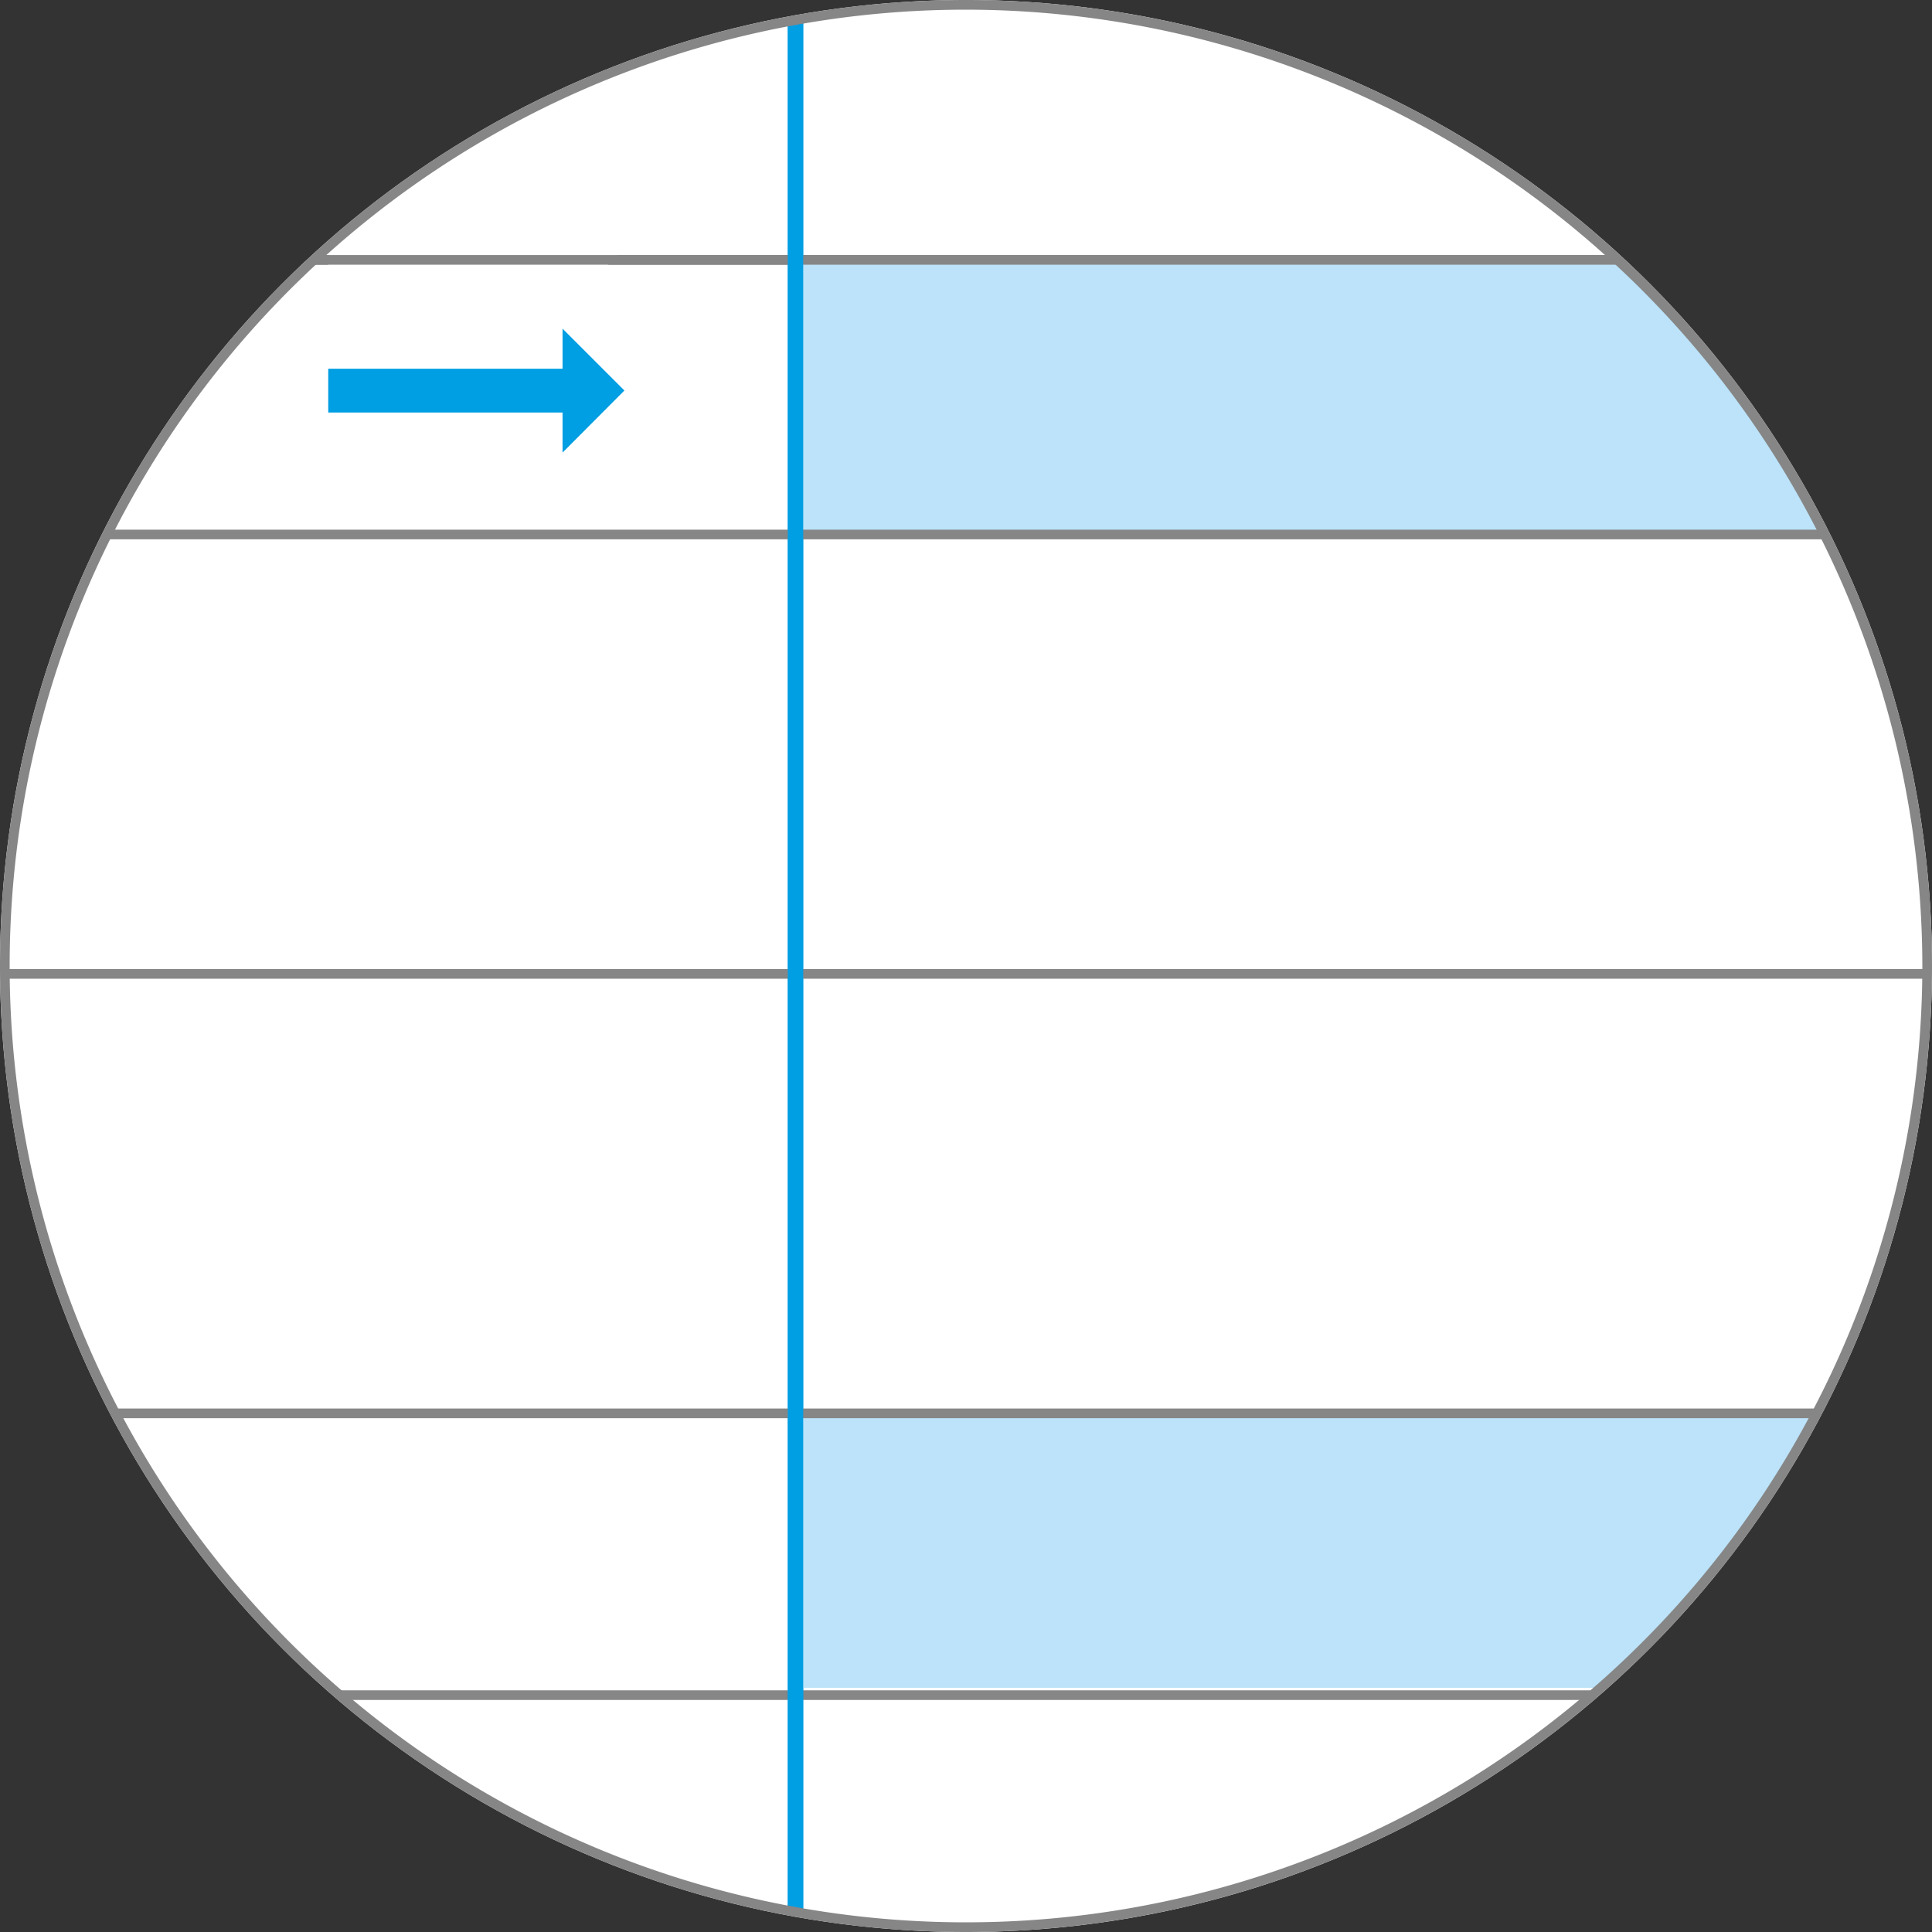
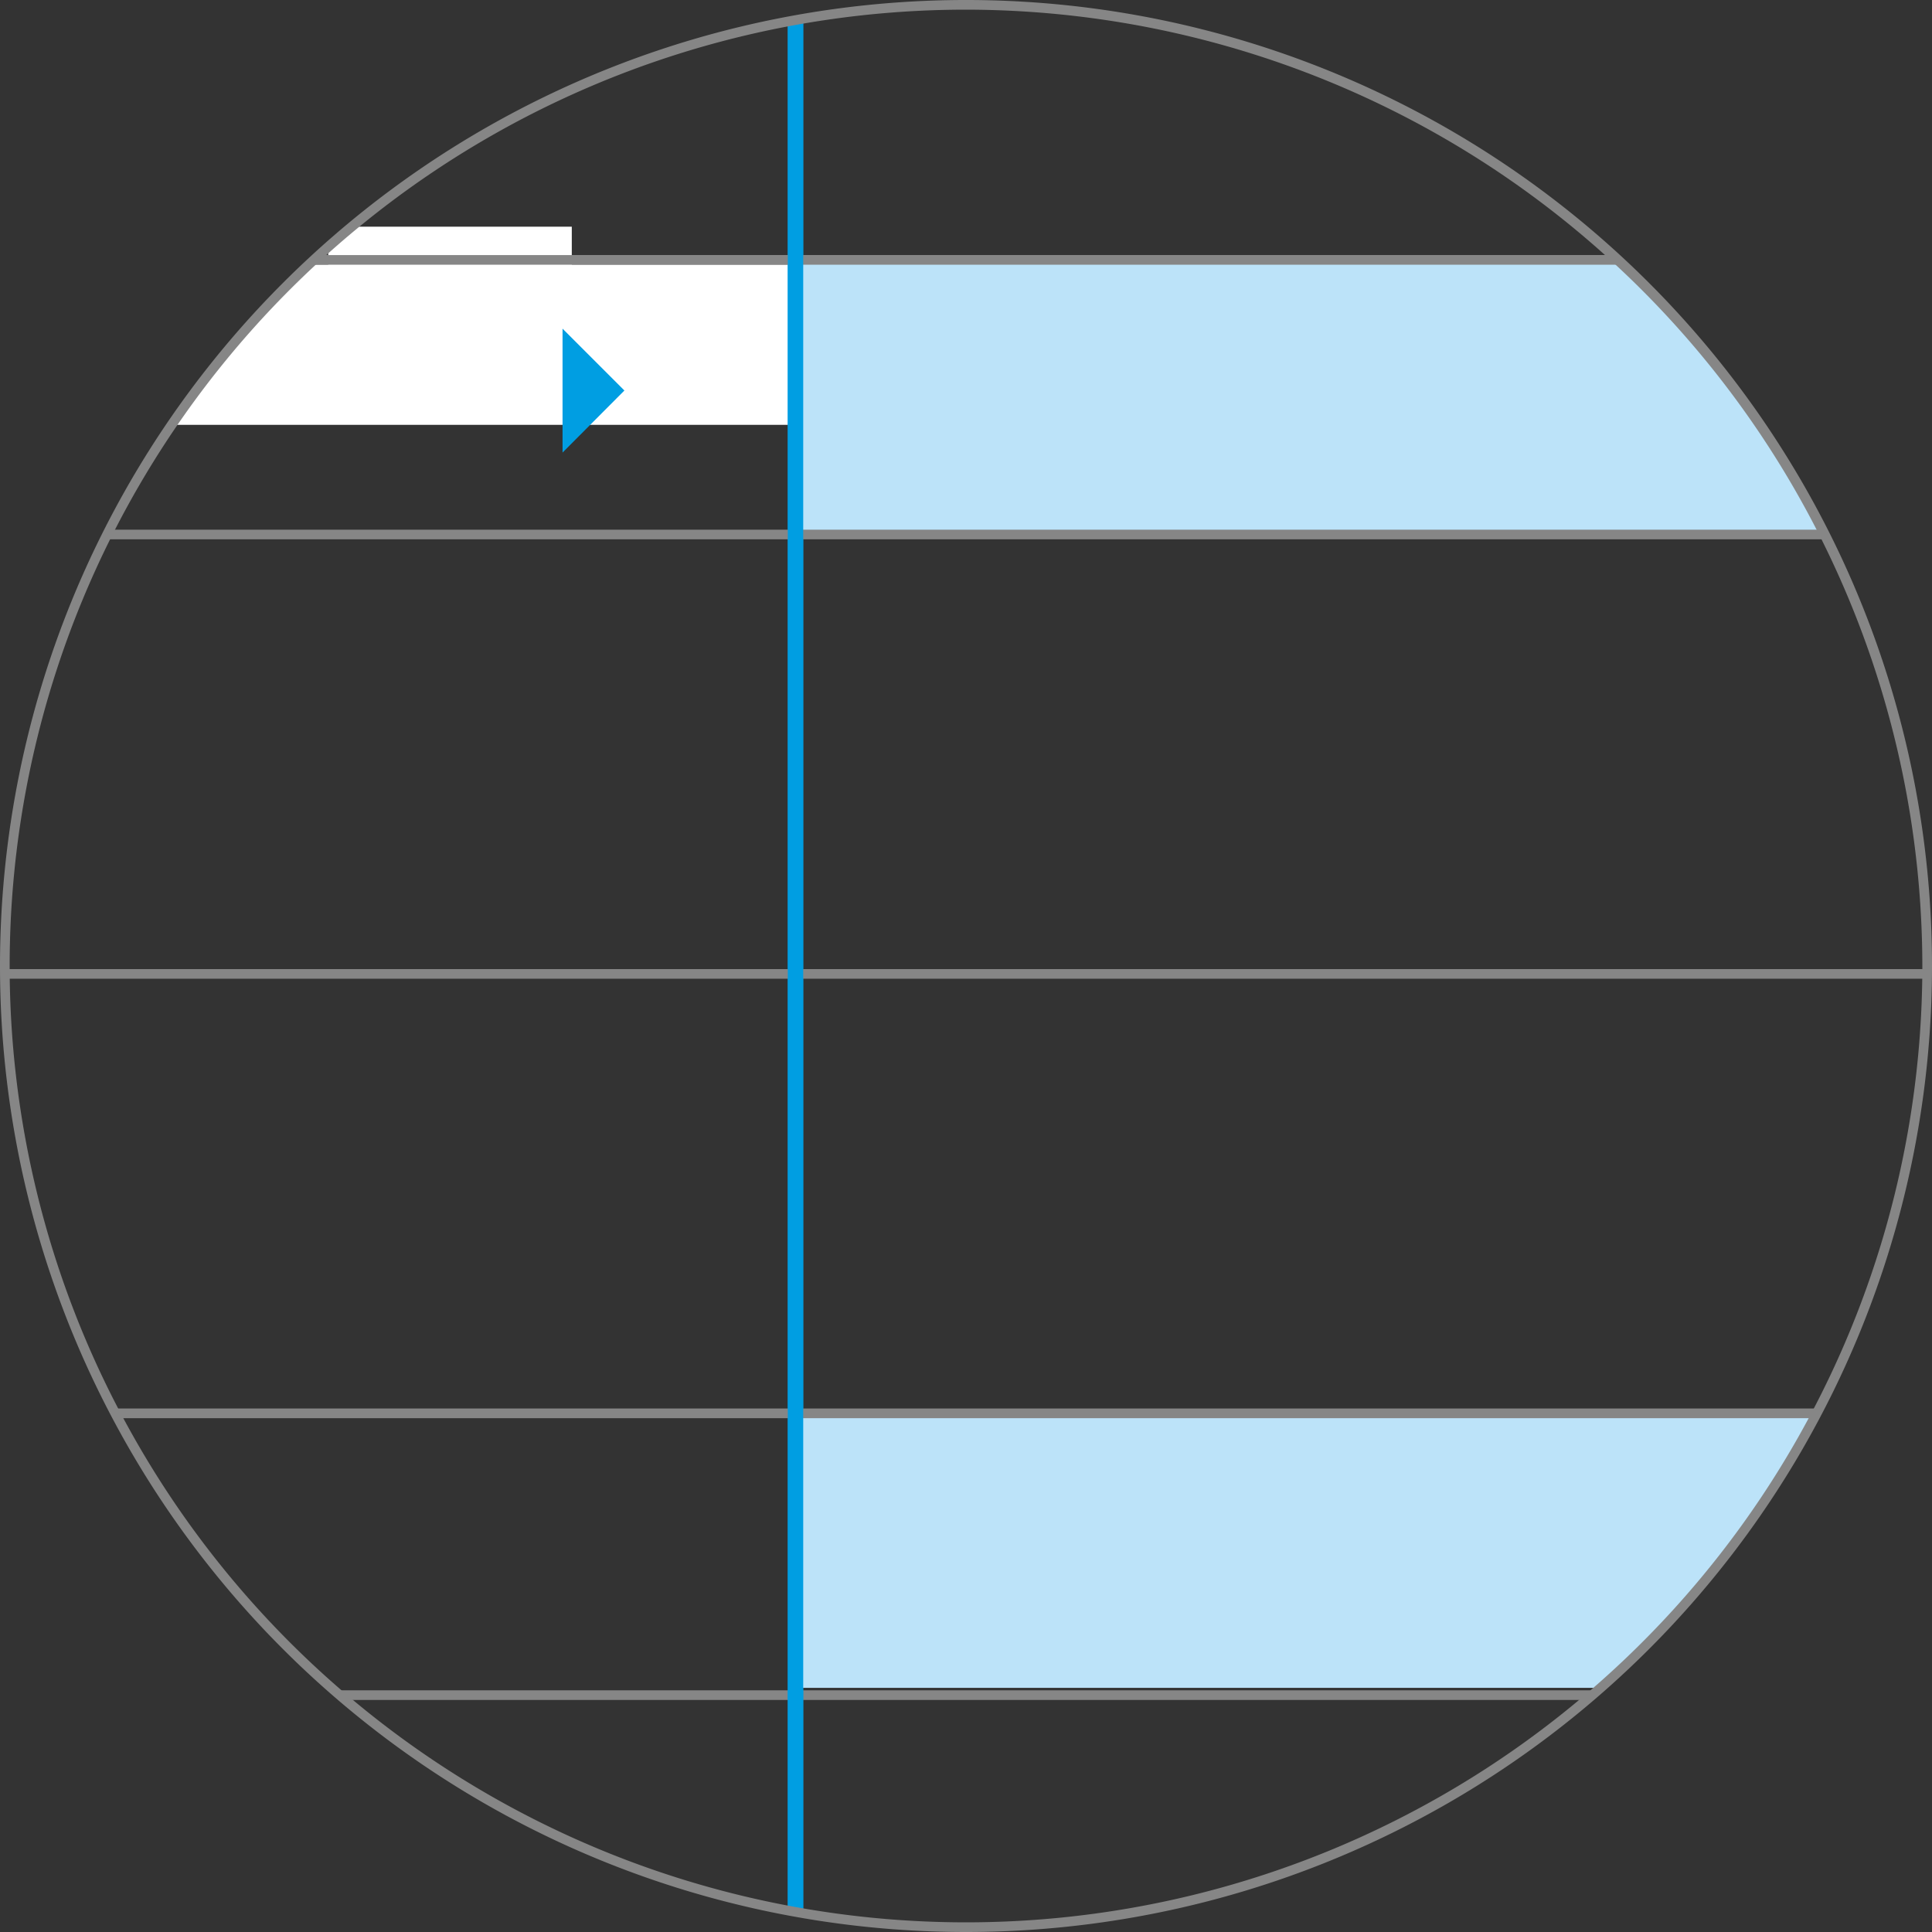
<svg xmlns="http://www.w3.org/2000/svg" id="Livello_1" data-name="Livello 1" viewBox="0 0 94 94">
  <rect x="0" y="0" width="94" height="94" fill="#333333" stroke="none" />
  <defs>
    <clipPath id="clip-path">
      <path d="M.23,47A46.77,46.77,0,1,0,47,.24,46.76,46.76,0,0,0,.23,47" style="fill:none" />
    </clipPath>
  </defs>
-   <circle cx="47" cy="47" r="47" style="fill:#fff" />
  <g style="clip-path:url(#clip-path)">
    <rect x="-4.05" y="12.65" width="561.17" height="8.02" style="fill:#fff" />
    <rect x="-4.05" y="12.41" width="561.17" height="0.47" style="fill:#868686" />
    <rect x="-4.05" y="82.24" width="561.17" height="0.47" style="fill:#868686" />
    <rect x="38.33" y="-77.19" width="0.75" height="793.65" style="fill:#009ee2" />
-     <polygon points="30.38 12.09 27.37 15.1 27.37 9.08 30.38 12.09" style="fill:#fff" />
    <rect x="15.97" y="11.03" width="11.85" height="2.13" style="fill:#fff" />
    <rect x="38.56" y="68.76" width="518.55" height="13.36" style="fill:#bce3f9" />
    <rect x="38.9" y="12.65" width="518.21" height="13.36" style="fill:#bce3f9" />
    <rect x="-4.05" y="12.41" width="561.17" height="0.47" style="fill:#868686" />
    <rect x="-4.05" y="25.77" width="561.17" height="0.47" style="fill:#868686" />
    <rect x="-4.05" y="47.15" width="561.17" height="0.47" style="fill:#868686" />
    <rect x="-4.05" y="68.53" width="561.17" height="0.47" style="fill:#868686" />
    <rect x="38.33" y="-77.19" width="0.75" height="793.65" style="fill:#009ee2" />
    <polygon points="30.38 19 27.37 22.02 27.37 15.99 30.38 19" style="fill:#009ee2" />
-     <rect x="15.97" y="17.94" width="11.85" height="2.13" style="fill:#009ee2" />
  </g>
  <path d="M47,94A47,47,0,1,1,94,47,47,47,0,0,1,47,94ZM47,.47A46.53,46.53,0,1,0,93.53,47,46.58,46.58,0,0,0,47,.47Z" style="fill:#868686" />
</svg>